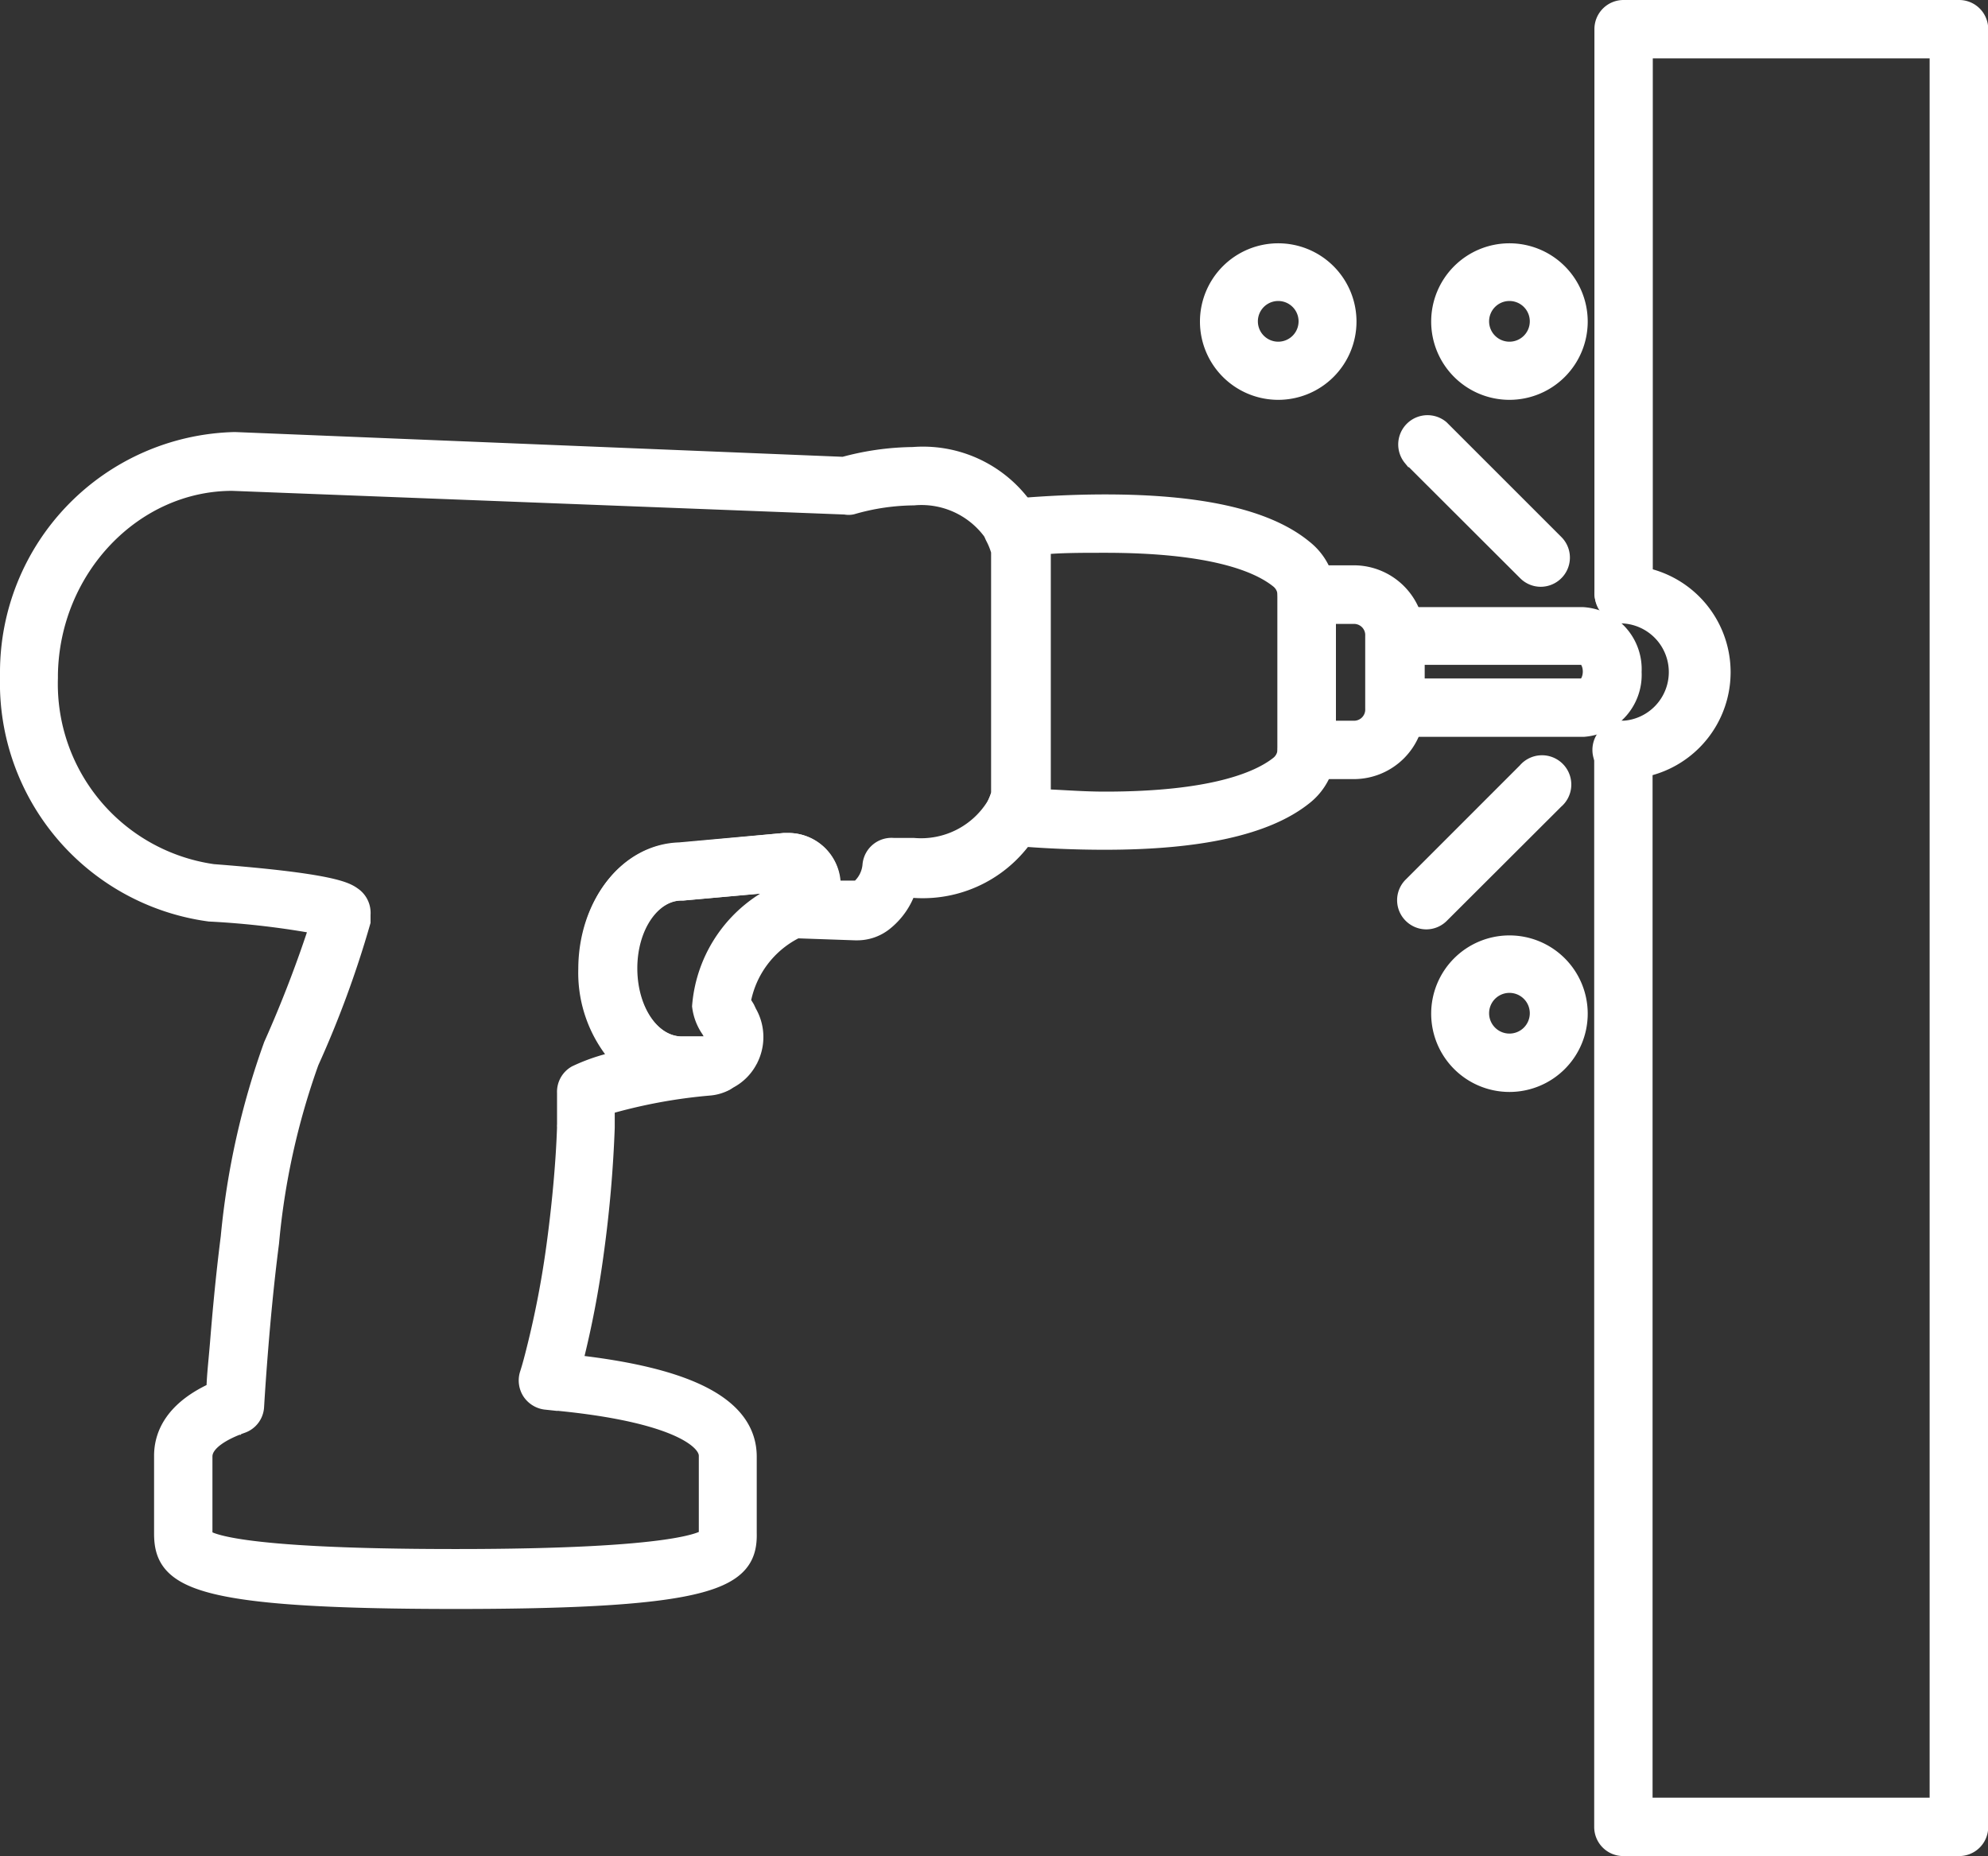
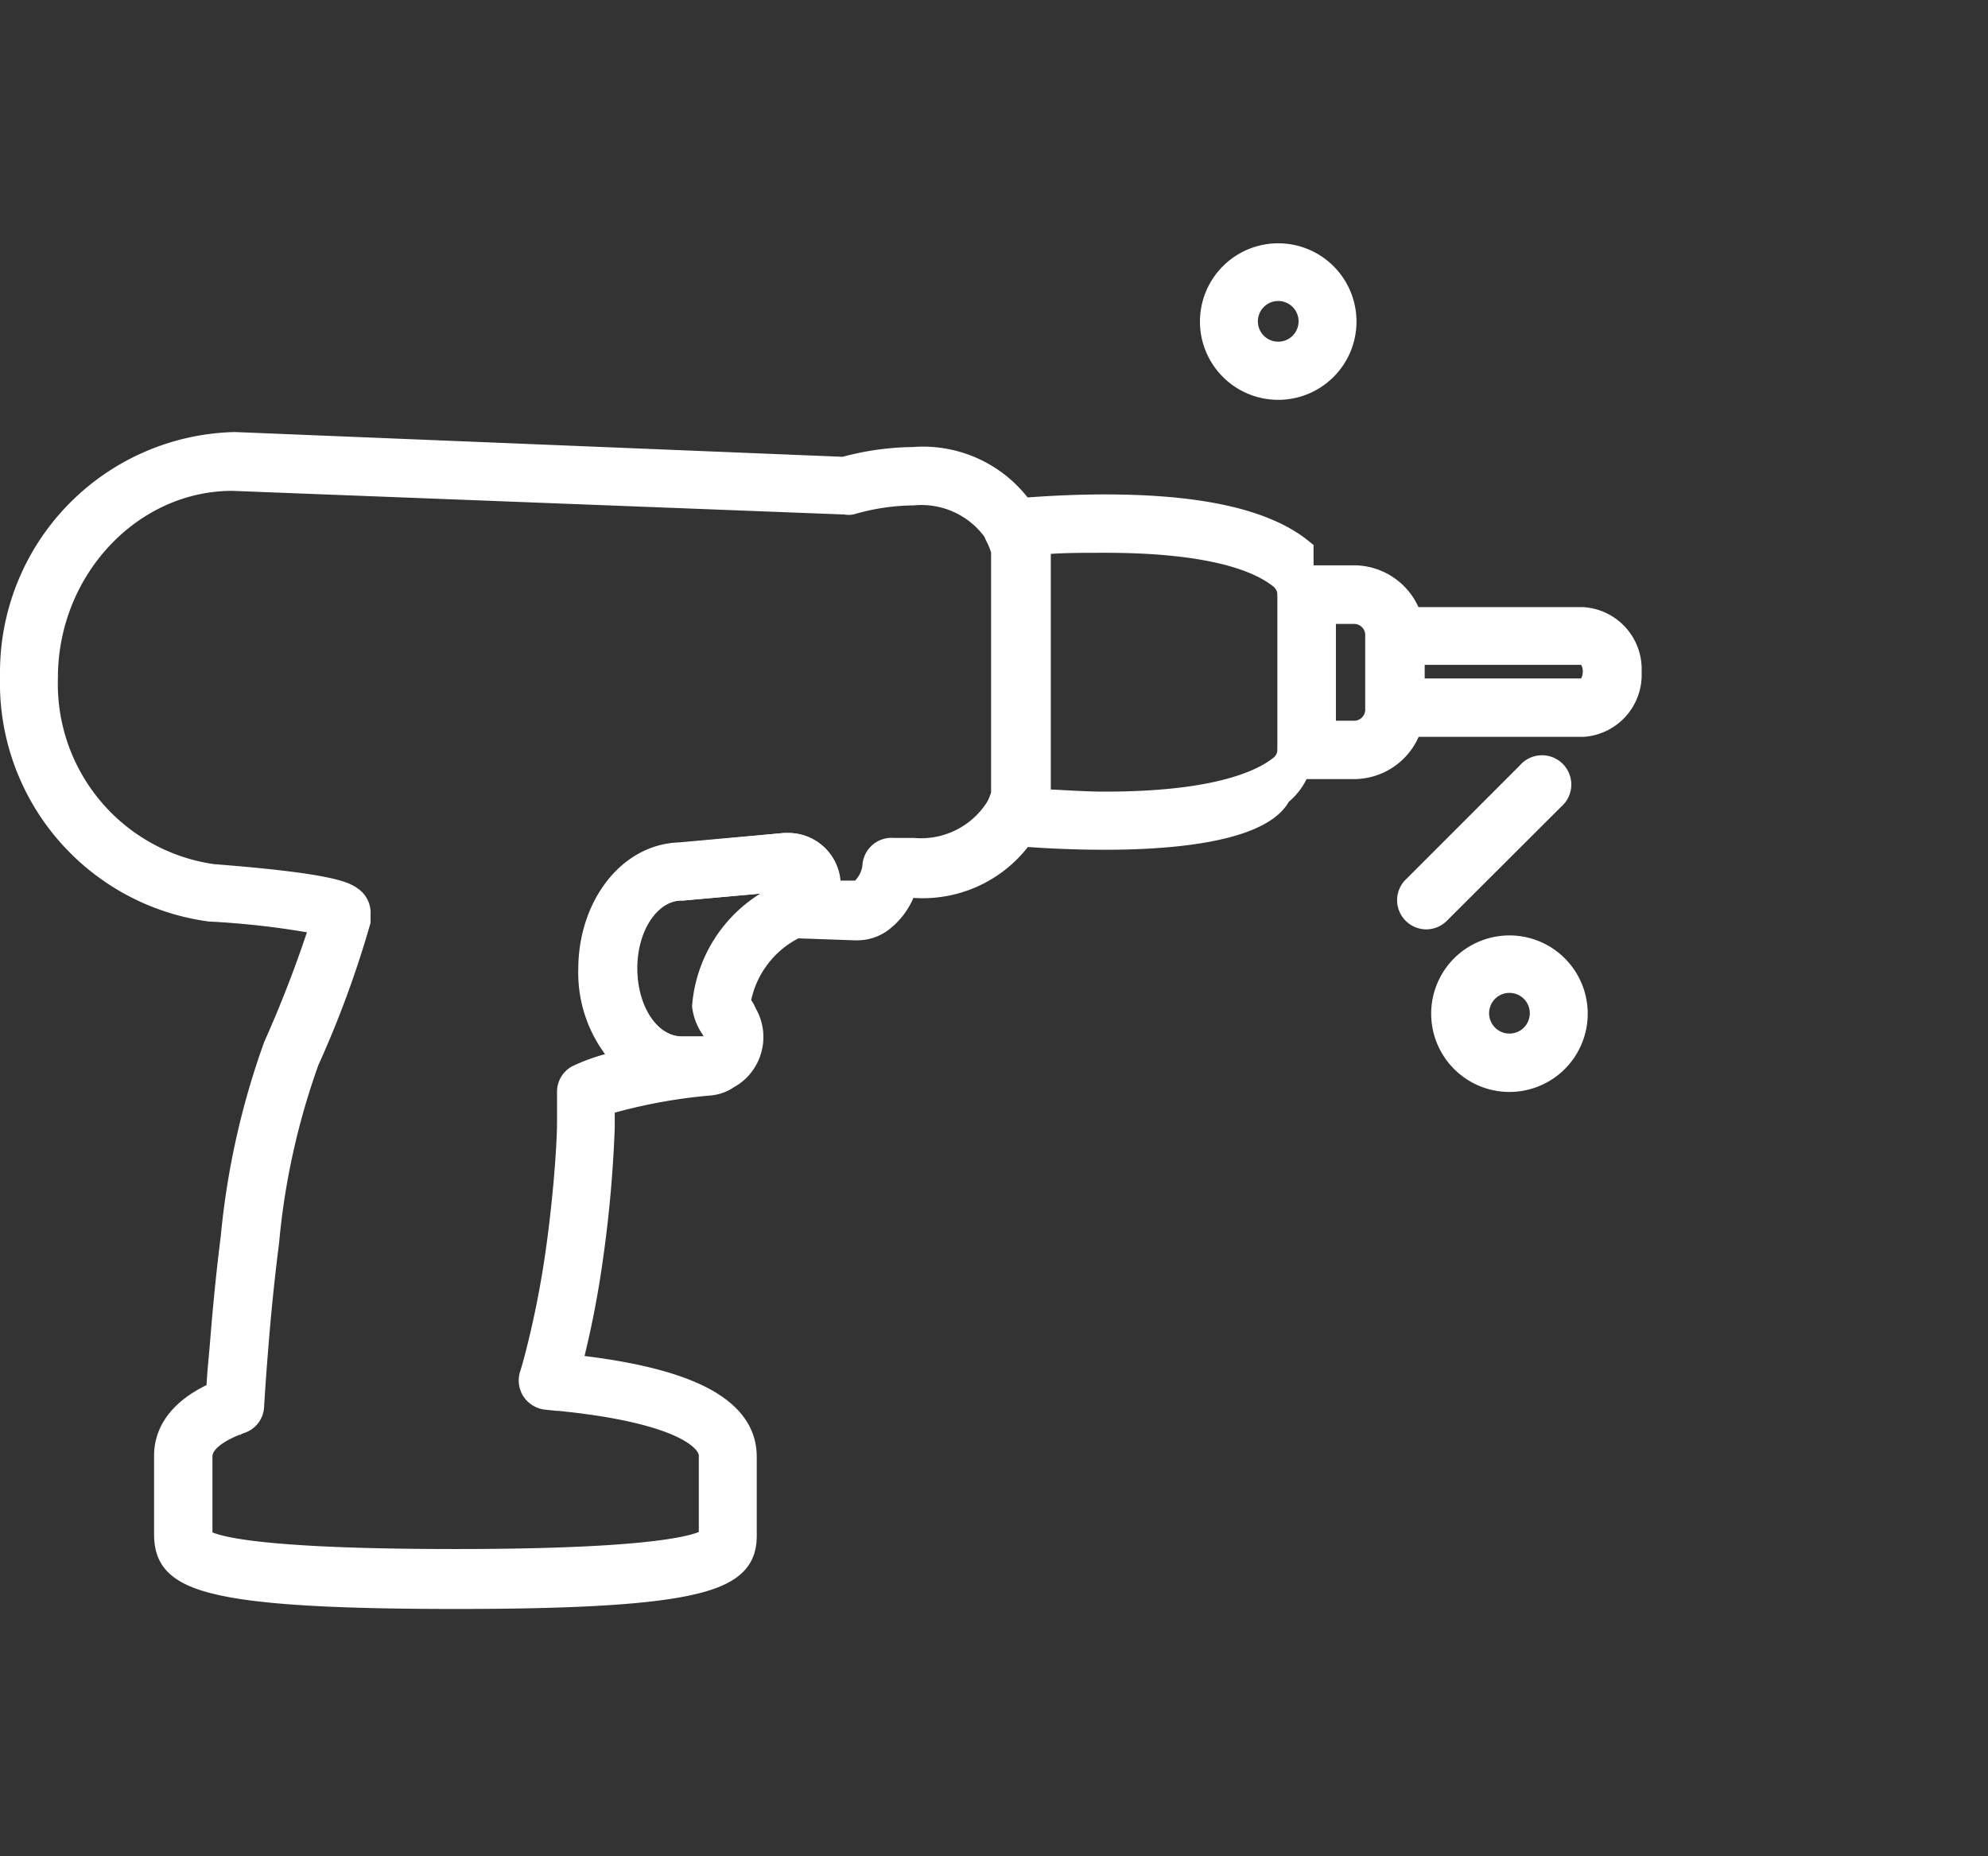
<svg xmlns="http://www.w3.org/2000/svg" id="圖層_1" data-name="圖層 1" viewBox="0 0 88.9 83">
  <rect x="0" y="0" width="88.9" height="83" fill="#333333" stroke="none" />
  <defs>
    <style>.cls-1{fill:#fff;stroke:#fff;stroke-miterlimit:10;}</style>
  </defs>
  <path class="cls-1" d="M66.48,43.89H64.36a.81.81,0,0,1-.63-.31.84.84,0,0,1-.17-.59V36.22a.84.84,0,0,1,.17-.59.8.8,0,0,1,.63-.3h2.12A2.67,2.67,0,0,1,69.14,38v3.24A2.67,2.67,0,0,1,66.48,43.89Zm-1.31-1.61h1.31a1,1,0,0,0,1-1.05V38a1,1,0,0,0-1-1.05H65.17Z" transform="translate(-5.93 -9.55)" />
-   <path class="cls-1" d="M55.34,47.05c-1.44,0-2.7-.07-3.5-.13l-.24,0-.5,0a.8.8,0,0,1-.62-.43.77.77,0,0,1,0-.75,3.61,3.61,0,0,0,.27-.67s0,0,0-.07V34.27a.2.2,0,0,0,0-.08,3.35,3.35,0,0,0-.26-.66.79.79,0,0,1,0-.76.81.81,0,0,1,.63-.41c1-.09,2.52-.2,4.24-.2,4.2,0,7.17.65,8.81,2a2.61,2.61,0,0,1,1,2,.72.72,0,0,1,0,.13V43a.82.82,0,0,1,0,.14,2.61,2.61,0,0,1-1,1.94C62.52,46.4,59.55,47.05,55.34,47.05Zm-3-1.71c.77,0,1.83.11,3,.11,4.78,0,6.9-.88,7.83-1.61a1,1,0,0,0,.39-.77V36.15a1,1,0,0,0-.4-.78c-.92-.73-3-1.6-7.81-1.6-1.13,0-2.18,0-3,.1a1.9,1.9,0,0,1,0,.4V44.94A1.83,1.83,0,0,1,52.32,45.34Z" transform="translate(-5.93 -9.55)" />
+   <path class="cls-1" d="M55.34,47.05c-1.44,0-2.7-.07-3.5-.13l-.24,0-.5,0a.8.8,0,0,1-.62-.43.77.77,0,0,1,0-.75,3.61,3.61,0,0,0,.27-.67s0,0,0-.07V34.27a.2.2,0,0,0,0-.08,3.35,3.35,0,0,0-.26-.66.79.79,0,0,1,0-.76.81.81,0,0,1,.63-.41c1-.09,2.52-.2,4.24-.2,4.2,0,7.17.65,8.81,2V43a.82.82,0,0,1,0,.14,2.61,2.61,0,0,1-1,1.94C62.52,46.4,59.55,47.05,55.34,47.05Zm-3-1.71c.77,0,1.83.11,3,.11,4.78,0,6.9-.88,7.83-1.61a1,1,0,0,0,.39-.77V36.15a1,1,0,0,0-.4-.78c-.92-.73-3-1.6-7.81-1.6-1.13,0-2.18,0-3,.1a1.9,1.9,0,0,1,0,.4V44.94A1.83,1.83,0,0,1,52.32,45.34Z" transform="translate(-5.93 -9.55)" />
  <path class="cls-1" d="M37.47,58h-1c-2.32,0-4.14-2.25-4.14-5.14s1.77-5.08,4-5.14L41,47.3h.17a1.84,1.84,0,0,1,.72,3.54l-.15.07A4.57,4.57,0,0,0,39,54.34c0,.06.08.16.2.36l.09.19a2.07,2.07,0,0,1,0,2.07,2,2,0,0,1-.84.8.88.88,0,0,1-.24.11A2,2,0,0,1,37.47,58Zm3.65-9.1-4.67.42h-.06c-1.4,0-2.49,1.58-2.49,3.53S35,56.4,36.43,56.4h1a.33.33,0,0,0,.17,0l.06,0a.46.46,0,0,0,.21-.18.52.52,0,0,0,0-.5l-.1-.18a2.21,2.21,0,0,1-.39-1,6,6,0,0,1,3.56-5l.22-.11a.24.24,0,0,0,.14-.27A.24.24,0,0,0,41.12,48.9Z" transform="translate(-5.93 -9.55)" />
  <path class="cls-1" d="M26.32,81c-11.71,0-13-.92-13-2.87V74.65c0-.86.42-2,2.34-2.84,0-.59.09-1.34.16-2.19.09-1.13.24-2.85.48-4.74a34.8,34.8,0,0,1,1.91-8.55,54.34,54.34,0,0,0,2.1-5.48,37.66,37.66,0,0,0-5-.59A10.26,10.26,0,0,1,6.43,39.84v-.17a10.25,10.25,0,0,1,10-10.3l27.24,1.11a12.07,12.07,0,0,1,3.1-.44,5.45,5.45,0,0,1,5.18,2.75,5.08,5.08,0,0,1,.39,1,2,2,0,0,1,.08.52V44.94a1.81,1.81,0,0,1-.08.51,5,5,0,0,1-.39,1,5.47,5.47,0,0,1-5.18,2.75h-.34a3.08,3.08,0,0,1-1.05,1.52,1.83,1.83,0,0,1-1.12.38h-.08L41.31,51A.8.8,0,0,1,41,49.48l.24-.12a.24.24,0,0,0,.14-.27.24.24,0,0,0-.23-.19l-4.67.42h-.06c-1.4,0-2.49,1.58-2.49,3.53S35,56.4,36.43,56.4h1a.53.53,0,0,0,.18,0,.81.81,0,0,1,.7,1.45,1.76,1.76,0,0,1-.64.19,24,24,0,0,0-4.75.89c0,.23,0,.51,0,.85v.19a55.66,55.66,0,0,1-.49,5.6,43.4,43.4,0,0,1-.91,4.76c0,.09-.05.19-.07.29,5.26.57,7.82,1.9,7.82,4.07V78.1C39.32,80.05,38,81,26.32,81Zm-10-50c-4.48,0-8.22,3.91-8.3,8.71v.16a8.64,8.64,0,0,0,7.42,8.82c5.32.41,5.92.8,6.2,1a.82.82,0,0,1,.36.75v.05c0,.06,0,.15,0,.26A45.59,45.59,0,0,1,19.7,57a32.73,32.73,0,0,0-1.79,8.11c-.24,1.86-.39,3.56-.48,4.67s-.15,2-.19,2.67a.79.79,0,0,1-.53.7c-.81.29-1.78.79-1.78,1.53V78.1a.65.65,0,0,0,0,.22c.13.25,1.36,1,11.37,1s11.24-.79,11.38-1a1.28,1.28,0,0,0,0-.22V74.65c0-.94-1.92-2.1-7.32-2.56a.83.83,0,0,1-.6-.36.82.82,0,0,1-.1-.68c.12-.37.22-.76.32-1.16a42.44,42.44,0,0,0,.88-4.58c.25-1.83.43-3.79.48-5.37a.28.28,0,0,1,0-.09v-.1c0-.64,0-1.07,0-1.33a.8.8,0,0,1,.4-.74A8.24,8.24,0,0,1,33.91,57a5.61,5.61,0,0,1-1.62-4.11c0-2.82,1.77-5.08,4-5.14L41,47.3h.17a1.82,1.82,0,0,1,1.78,1.39,1.69,1.69,0,0,1,0,.74l1.25,0a.37.37,0,0,0,.15,0A1.66,1.66,0,0,0,45,48.23a.8.8,0,0,1,.87-.71c.32,0,.61,0,.9,0a4,4,0,0,0,3.75-1.88,3.36,3.36,0,0,0,.28-.68s0,0,0-.07V34.27a.2.2,0,0,0,0-.08,3.35,3.35,0,0,0-.26-.66,4,4,0,0,0-3.76-1.88,10.28,10.28,0,0,0-2.77.41.57.57,0,0,1-.26,0Z" transform="translate(-5.93 -9.55)" />
  <path class="cls-1" d="M78.84,39.6A2.28,2.28,0,0,1,76.74,42H69a3,3,0,0,0,.12-.79v-.82h7.6c.23,0,.49-.34.49-.81s-.26-.8-.49-.8h-7.6V38a3,3,0,0,0-.12-.8h7.72A2.28,2.28,0,0,1,78.84,39.6Z" transform="translate(-5.93 -9.55)" />
-   <path class="cls-1" d="M93.53,92.05h-15a.8.8,0,0,1-.81-.8V43.08a.81.81,0,0,1,1.61,0V90.44H92.72V11.66H79.34V36.13a.81.81,0,0,1-1.61,0V10.85a.8.8,0,0,1,.81-.8h15a.8.8,0,0,1,.8.8v80.4A.8.8,0,0,1,93.53,92.05Z" transform="translate(-5.93 -9.55)" />
-   <path class="cls-1" d="M78.54,43.89a.81.81,0,1,1,0-1.61,2.68,2.68,0,0,0,0-5.35.8.8,0,1,1,0-1.6,4.28,4.28,0,0,1,0,8.56Z" transform="translate(-5.93 -9.55)" />
-   <path class="cls-1" d="M74.83,35.29a.8.8,0,0,1-.57-.24l-5.12-5.11a.81.81,0,0,1,1.14-1.14l5.12,5.12a.8.8,0,0,1,0,1.13A.81.81,0,0,1,74.83,35.29Z" transform="translate(-5.93 -9.55)" />
  <path class="cls-1" d="M69.71,50.61a.81.81,0,0,1-.57-.24.8.8,0,0,1,0-1.13l5.12-5.12a.81.81,0,1,1,1.14,1.14l-5.12,5.11A.8.8,0,0,1,69.71,50.61Z" transform="translate(-5.93 -9.55)" />
-   <path class="cls-1" d="M73.43,26.93a3,3,0,1,1,3-3A3,3,0,0,1,73.43,26.93Zm0-4.42a1.41,1.41,0,1,0,1.41,1.41A1.41,1.41,0,0,0,73.43,22.51Z" transform="translate(-5.93 -9.55)" />
  <path class="cls-1" d="M63.09,26.93a3,3,0,1,1,3-3A3,3,0,0,1,63.09,26.93Zm0-4.42a1.41,1.41,0,1,0,1.41,1.41A1.41,1.41,0,0,0,63.09,22.51Z" transform="translate(-5.93 -9.55)" />
  <path class="cls-1" d="M73.43,57.88a3,3,0,1,1,3-3A3,3,0,0,1,73.43,57.88Zm0-4.43a1.41,1.41,0,1,0,1.41,1.41A1.41,1.41,0,0,0,73.43,53.45Z" transform="translate(-5.93 -9.55)" />
</svg>